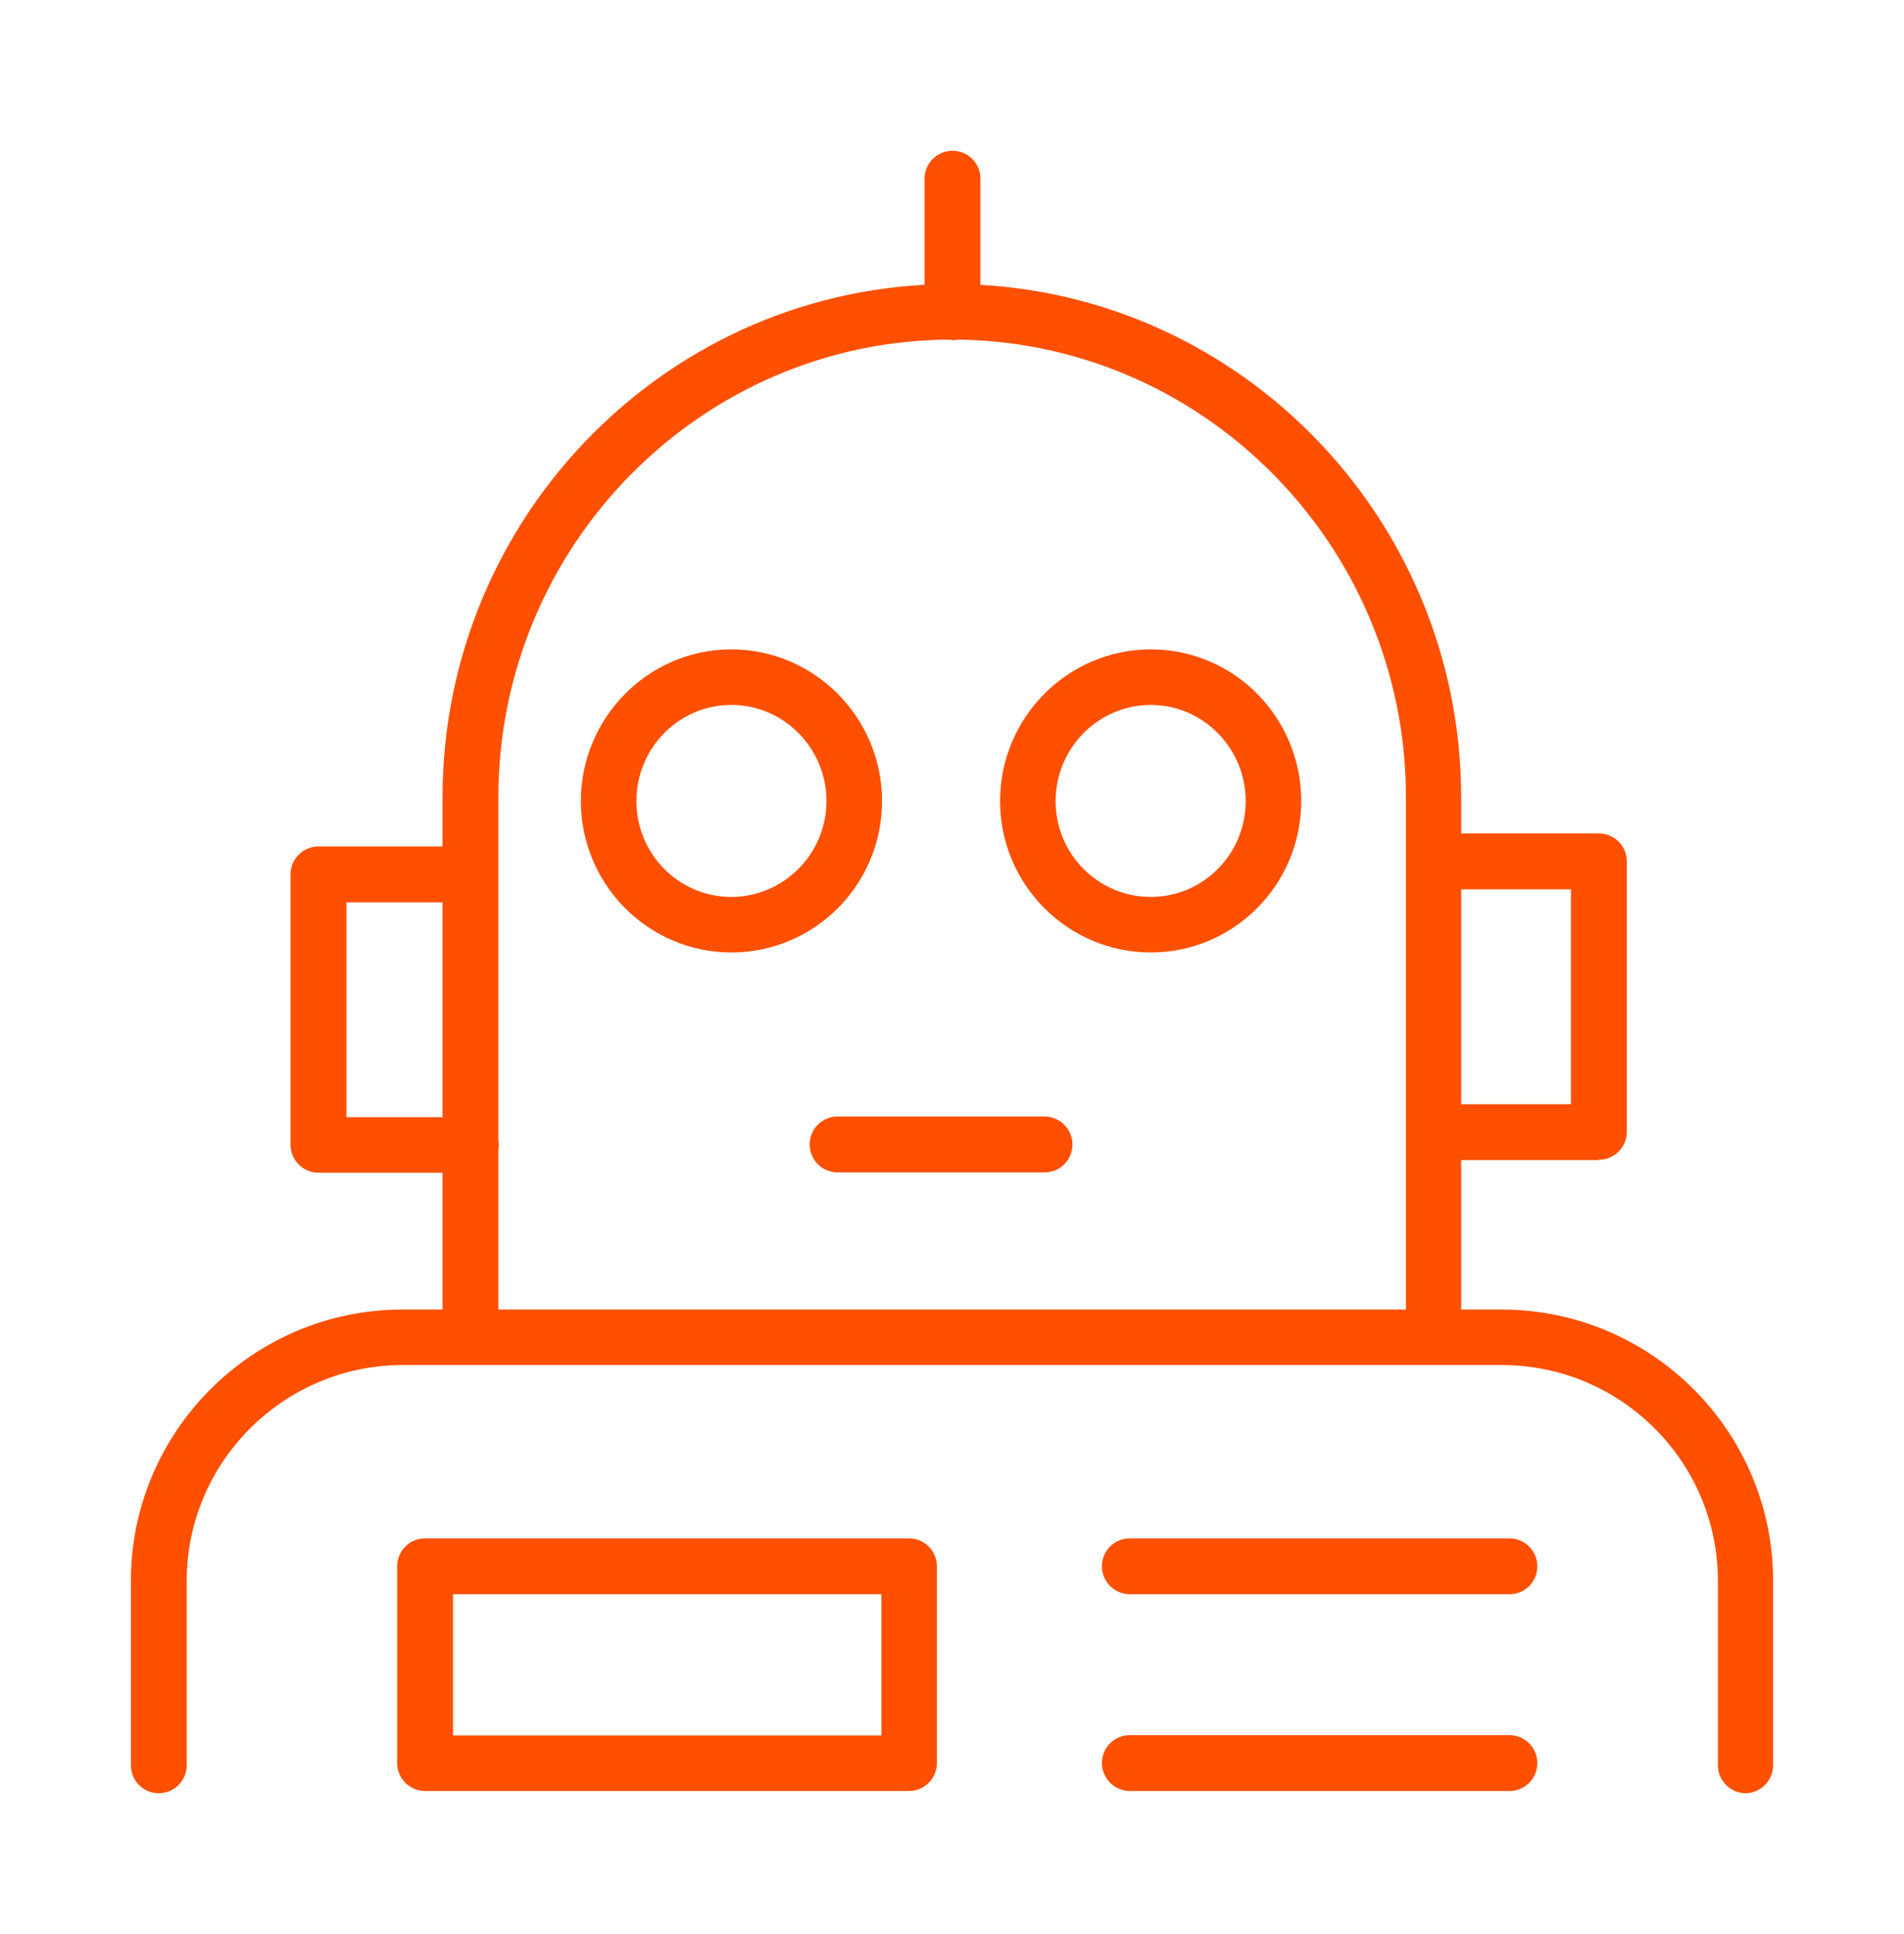
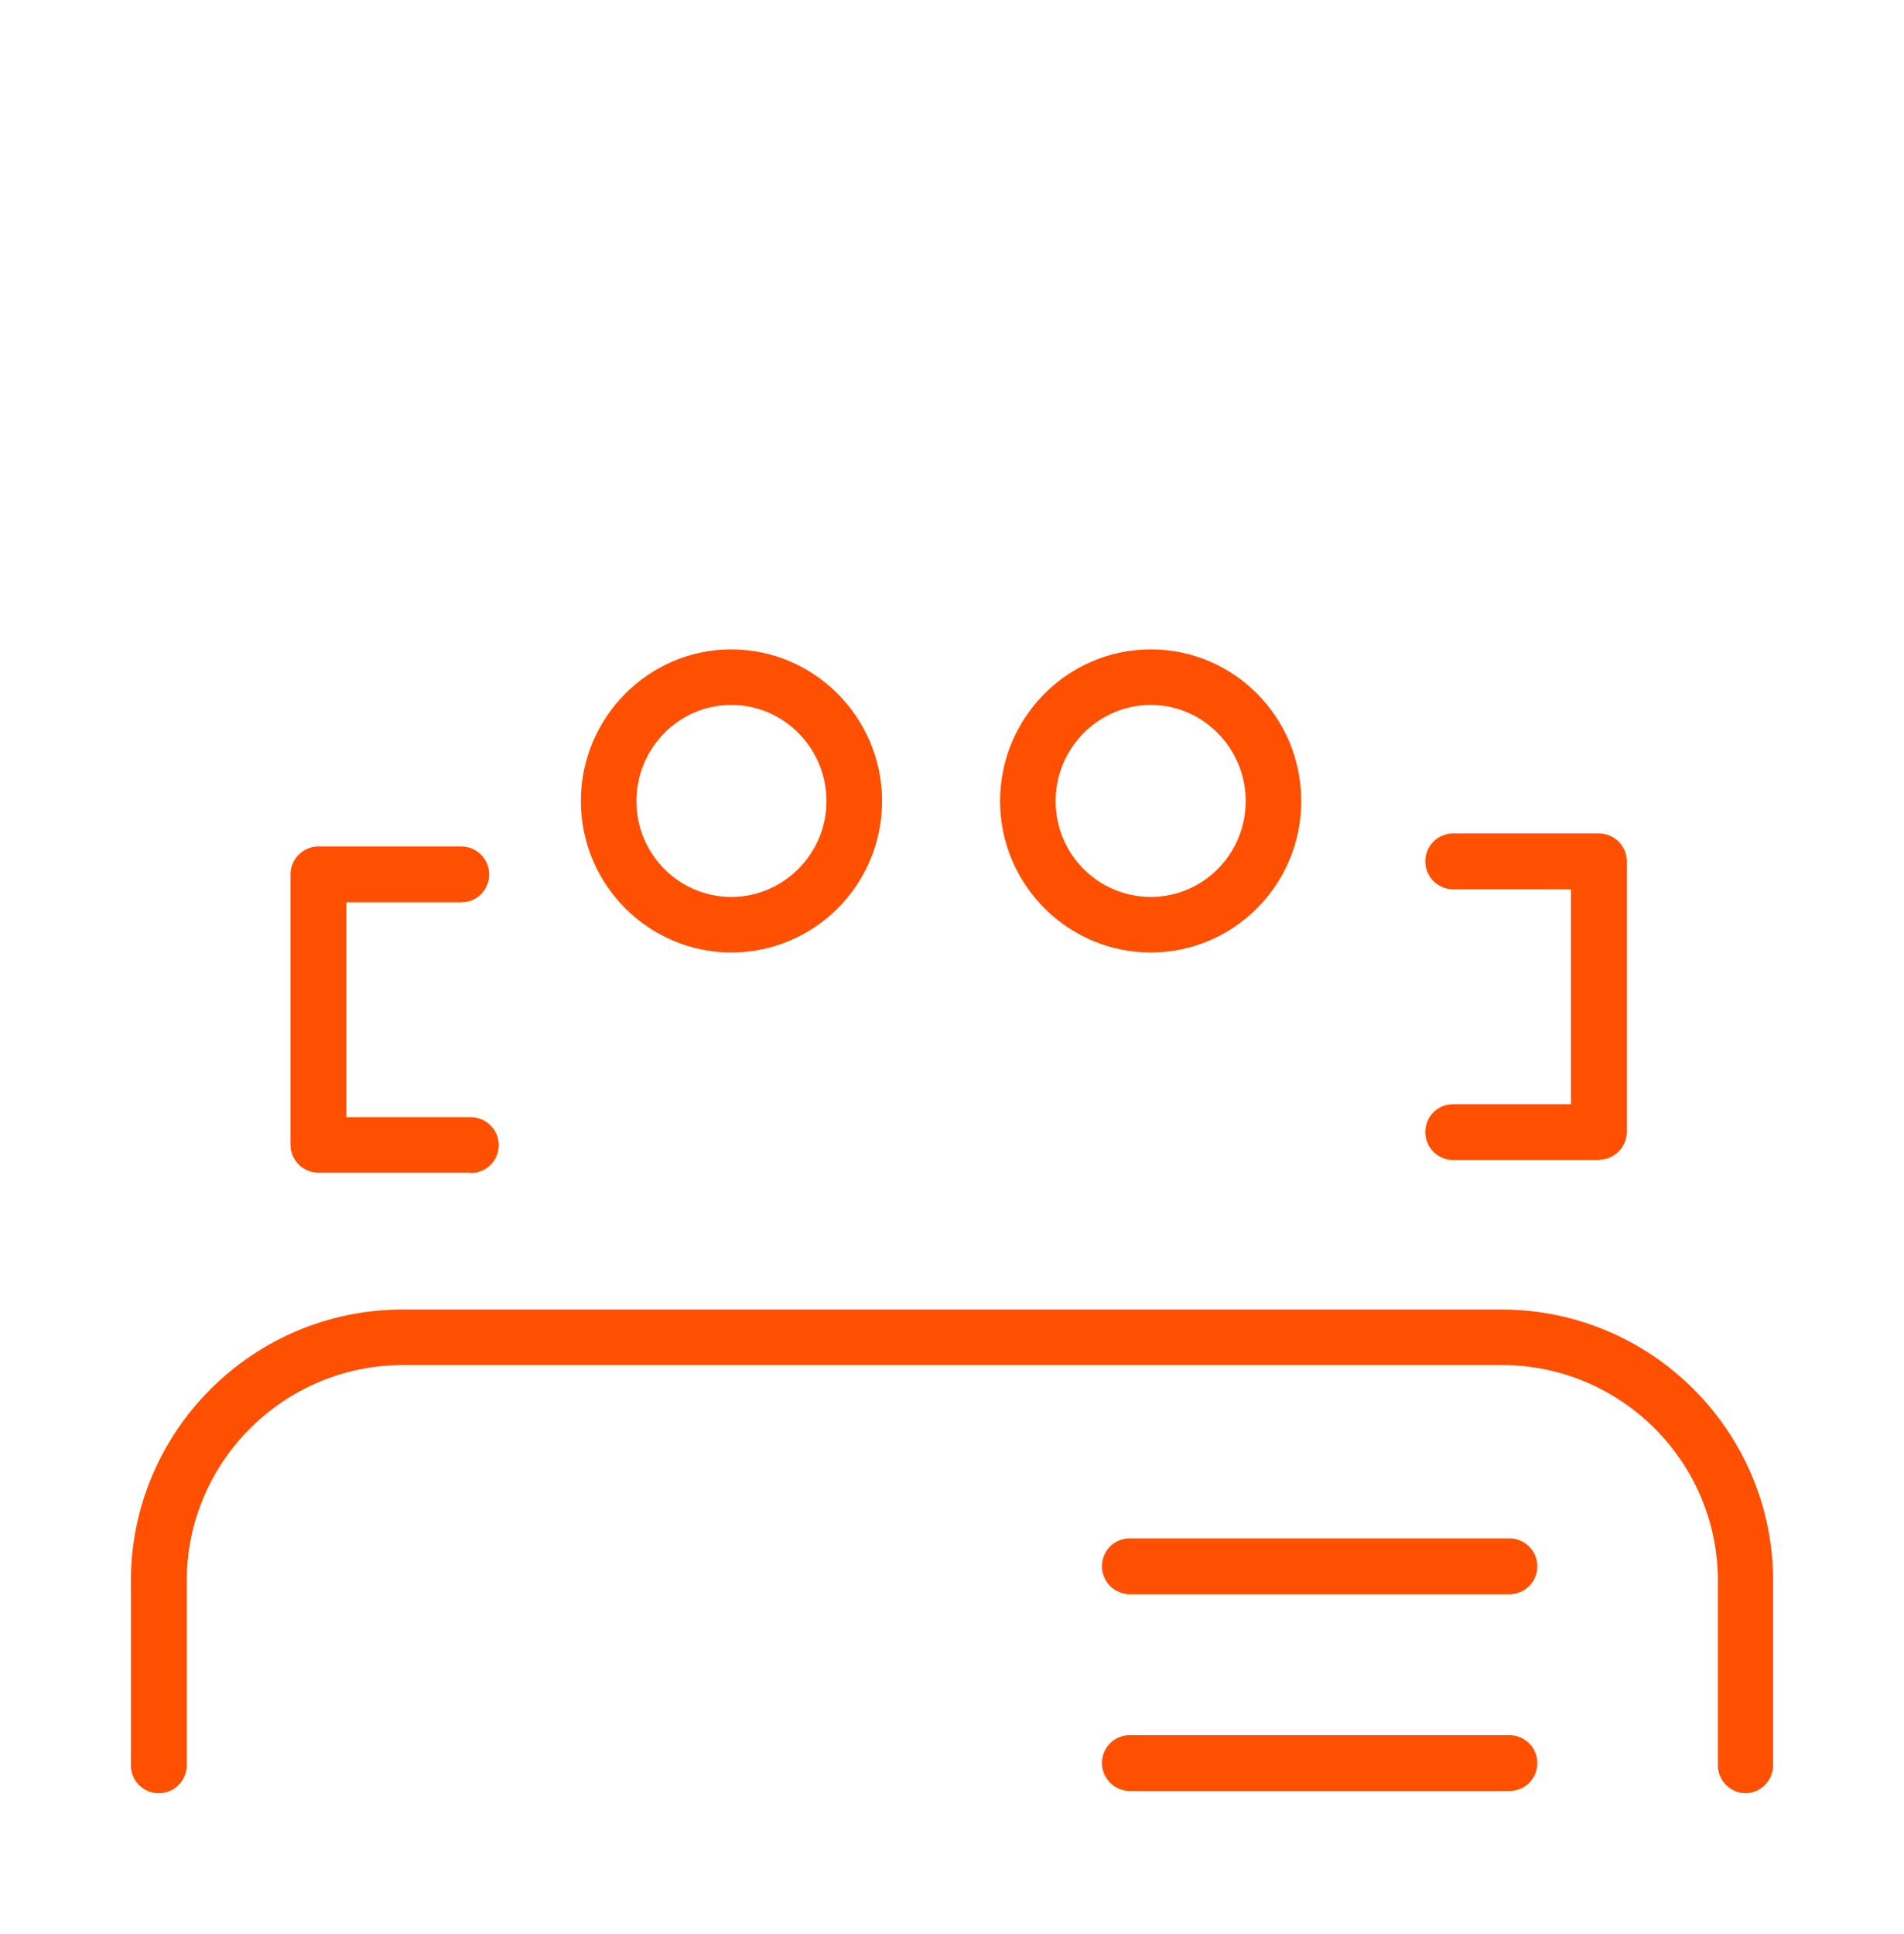
<svg xmlns="http://www.w3.org/2000/svg" width="64" height="65" viewBox="0 0 64 65" fill="none">
  <path d="M15.824 39.413H10.704C10.192 39.413 9.765 38.997 9.765 38.475V29.387C9.765 28.875 10.181 28.448 10.704 28.448H15.504C16.016 28.448 16.443 28.864 16.443 29.387C16.443 29.909 16.027 30.325 15.504 30.325H11.643V37.547H15.824C16.336 37.547 16.763 37.963 16.763 38.485C16.763 39.008 16.347 39.424 15.824 39.424V39.413Z" fill="#FE5000" />
  <path d="M53.744 38.987H48.848C48.336 38.987 47.909 38.571 47.909 38.048C47.909 37.525 48.325 37.109 48.848 37.109H52.805V29.888H48.848C48.336 29.888 47.909 29.472 47.909 28.949C47.909 28.427 48.325 28.011 48.848 28.011H53.744C54.256 28.011 54.683 28.427 54.683 28.949V38.037C54.683 38.549 54.267 38.976 53.744 38.976V38.987Z" fill="#FE5000" />
-   <path d="M32.016 11.424C31.504 11.424 31.077 11.008 31.077 10.485V6.005C31.077 5.493 31.493 5.067 32.016 5.067C32.539 5.067 32.955 5.483 32.955 6.005V10.496C32.955 11.008 32.539 11.435 32.016 11.435V11.424Z" fill="#FE5000" />
-   <path d="M30.555 60.192H14.288C13.776 60.192 13.349 59.776 13.349 59.253V52.64C13.349 52.128 13.765 51.701 14.288 51.701H30.555C31.067 51.701 31.493 52.117 31.493 52.64V59.253C31.493 59.765 31.077 60.192 30.555 60.192ZM15.227 58.325H29.627V53.579H15.227V58.325Z" fill="#FE5000" />
  <path d="M50.736 53.579H37.979C37.467 53.579 37.04 53.163 37.04 52.64C37.04 52.117 37.456 51.701 37.979 51.701H50.736C51.248 51.701 51.675 52.117 51.675 52.64C51.675 53.163 51.259 53.579 50.736 53.579Z" fill="#FE5000" />
  <path d="M50.736 60.192H37.979C37.467 60.192 37.04 59.776 37.04 59.253C37.04 58.731 37.456 58.315 37.979 58.315H50.736C51.248 58.315 51.675 58.731 51.675 59.253C51.675 59.776 51.259 60.192 50.736 60.192Z" fill="#FE5000" />
-   <path d="M48.197 45.397C47.685 45.397 47.259 44.981 47.259 44.459V26.805C47.259 18.315 40.411 11.413 32.005 11.413C23.6 11.413 16.752 18.315 16.752 26.805V44.459C16.752 44.971 16.336 45.397 15.813 45.397C15.291 45.397 14.875 44.981 14.875 44.459V26.805C14.875 17.291 22.555 9.547 31.995 9.547C41.435 9.547 49.115 17.291 49.115 26.805V44.459C49.115 44.971 48.699 45.397 48.176 45.397H48.197Z" fill="#FE5000" />
  <path d="M24.581 32.011C21.797 32.011 19.525 29.728 19.525 26.923C19.525 24.117 21.797 21.824 24.581 21.824C27.365 21.824 29.648 24.107 29.648 26.923C29.648 29.739 27.376 32.011 24.581 32.011ZM24.581 23.691C22.821 23.691 21.392 25.141 21.392 26.923C21.392 28.704 22.821 30.144 24.581 30.144C26.341 30.144 27.781 28.693 27.781 26.923C27.781 25.152 26.352 23.691 24.581 23.691Z" fill="#FE5000" />
  <path d="M38.683 32.011C35.888 32.011 33.616 29.728 33.616 26.923C33.616 24.117 35.888 21.824 38.683 21.824C41.477 21.824 43.739 24.107 43.739 26.923C43.739 29.739 41.467 32.011 38.683 32.011ZM38.683 23.691C36.923 23.691 35.483 25.141 35.483 26.923C35.483 28.704 36.912 30.144 38.683 30.144C40.453 30.144 41.872 28.693 41.872 26.923C41.872 25.152 40.443 23.691 38.683 23.691Z" fill="#FE5000" />
-   <path d="M35.109 39.403H28.155C27.643 39.403 27.216 38.987 27.216 38.464C27.216 37.941 27.632 37.525 28.155 37.525H35.109C35.621 37.525 36.048 37.941 36.048 38.464C36.048 38.987 35.632 39.403 35.109 39.403Z" fill="#FE5000" />
  <path d="M58.683 60.267C58.171 60.267 57.744 59.851 57.744 59.328V53.131C57.744 49.131 54.491 45.877 50.48 45.877H13.541C9.541 45.877 6.277 49.131 6.277 53.131V59.328C6.277 59.84 5.861 60.267 5.339 60.267C4.816 60.267 4.4 59.851 4.4 59.328V53.131C4.4 48.107 8.496 44.011 13.531 44.011H50.469C55.504 44.011 59.6 48.096 59.6 53.131V59.328C59.6 59.84 59.184 60.267 58.661 60.267H58.683Z" fill="#FE5000" />
</svg>